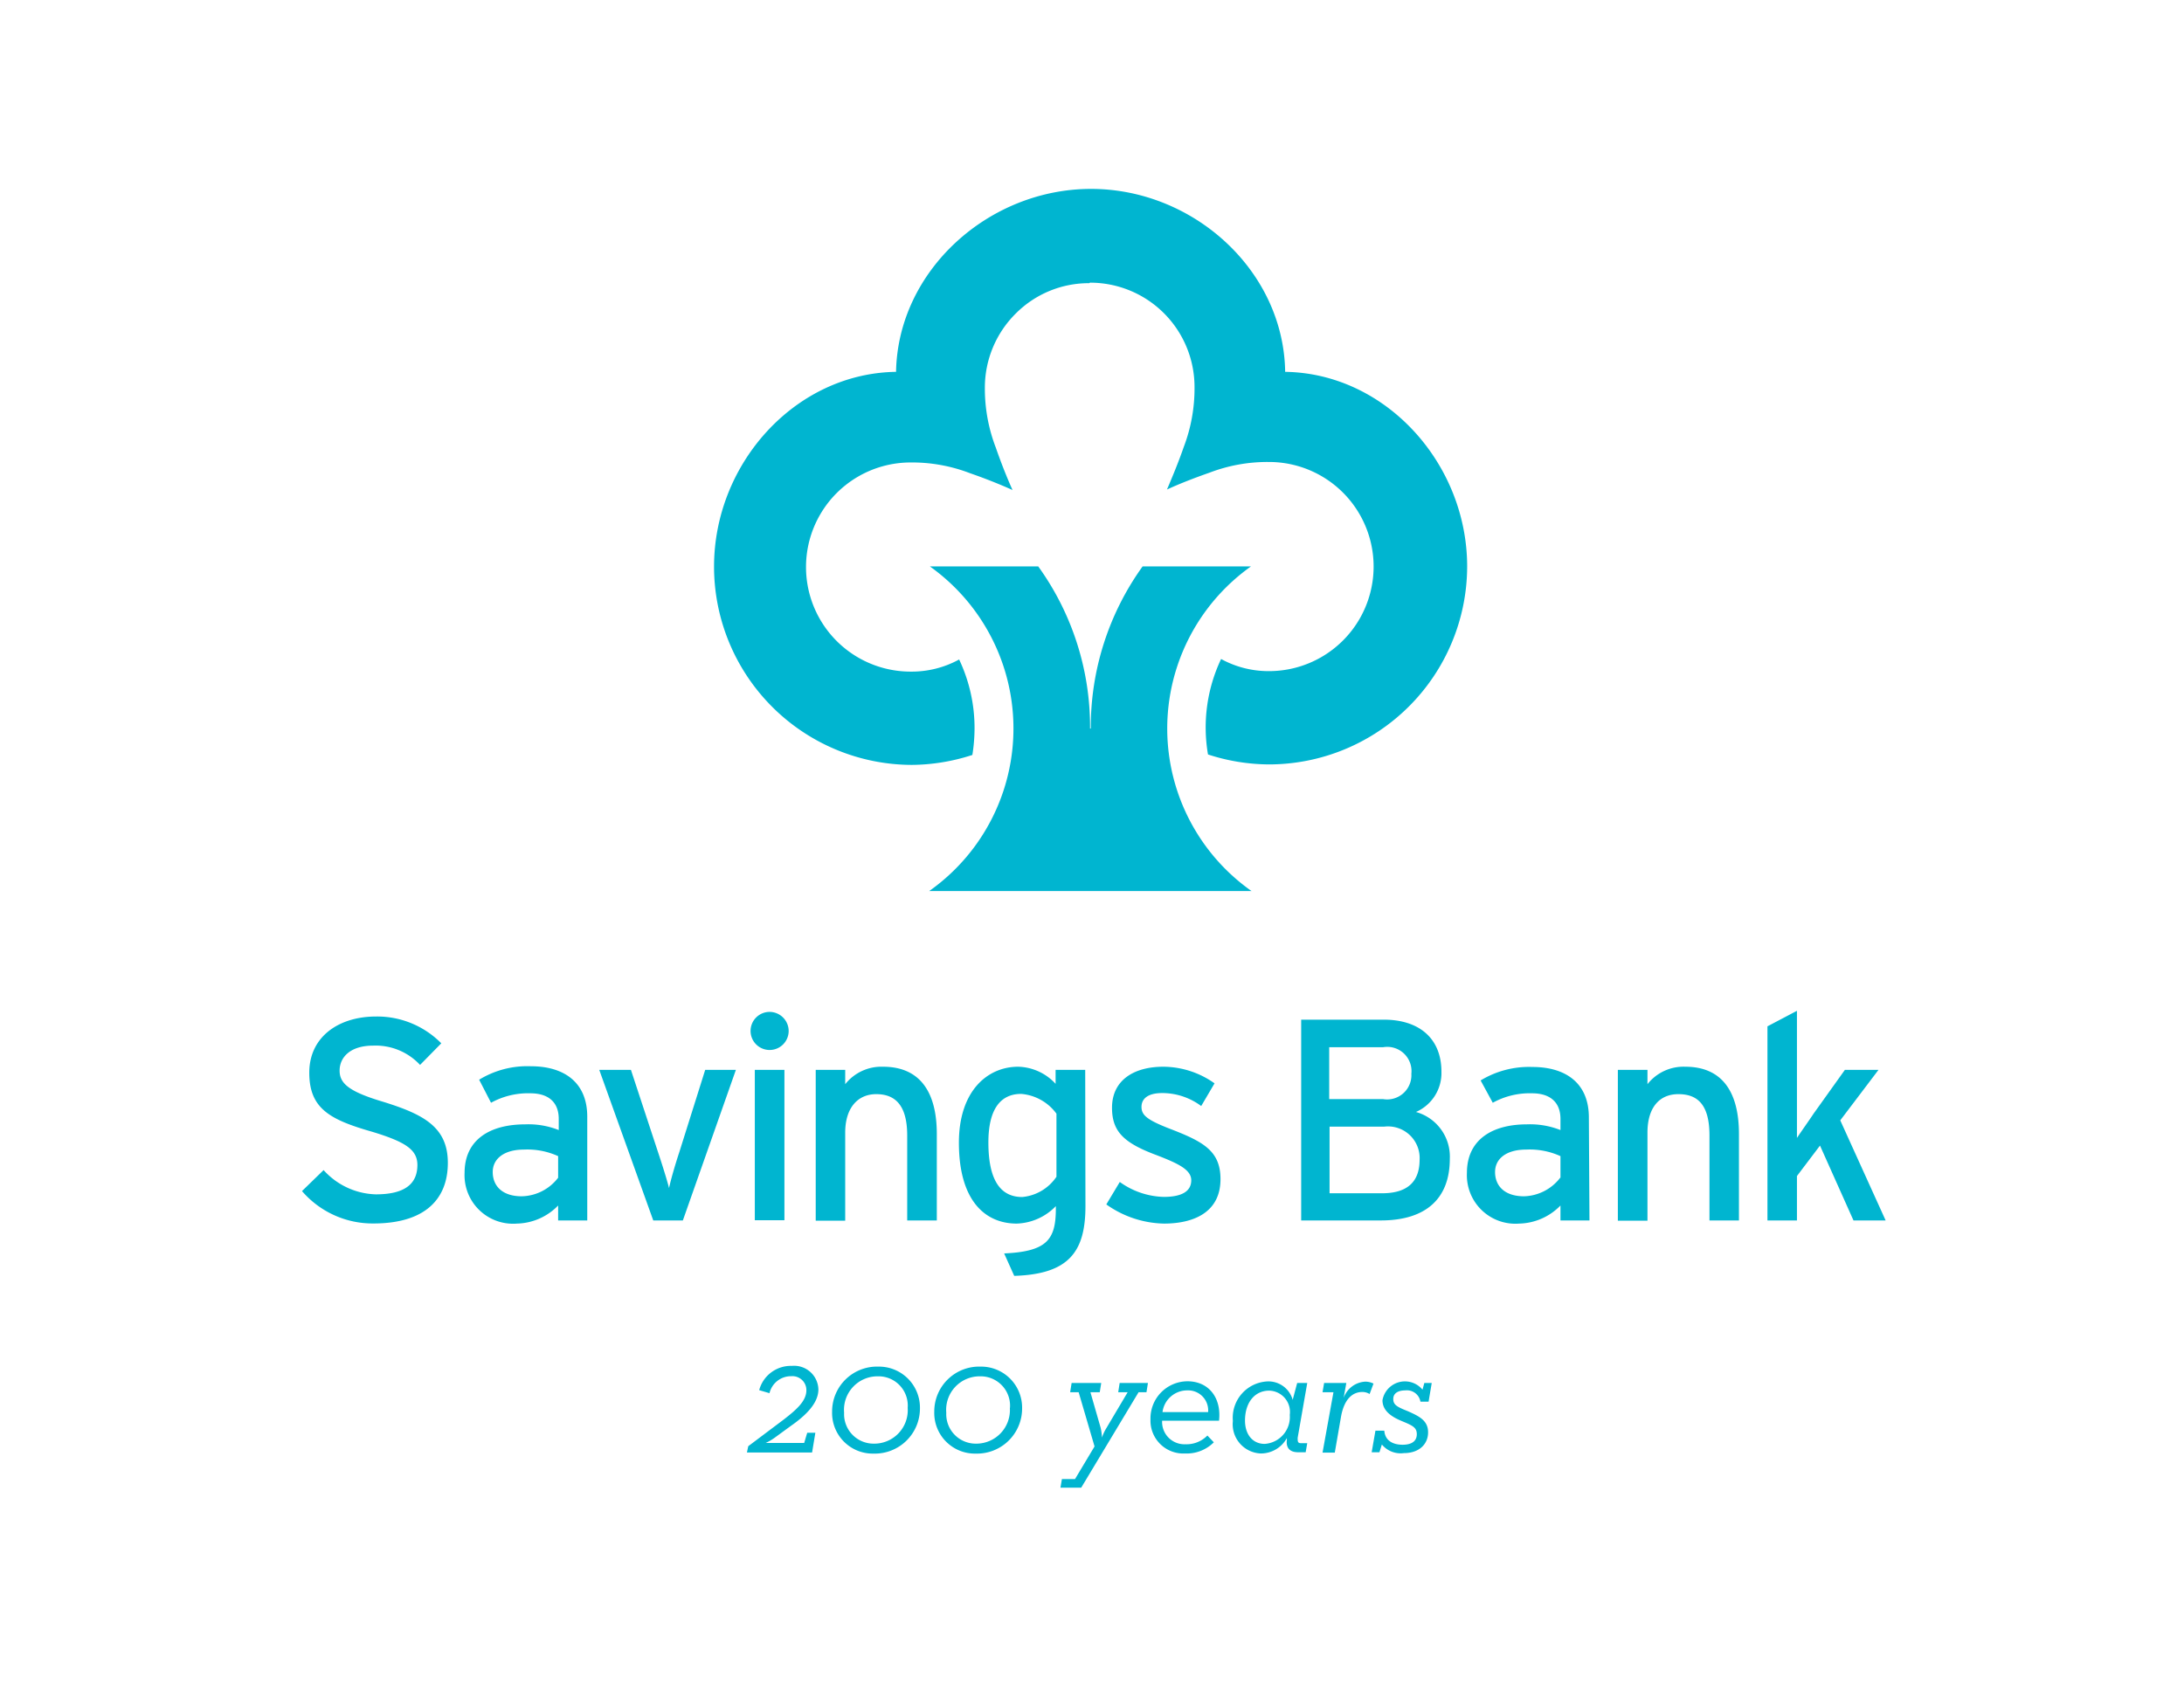
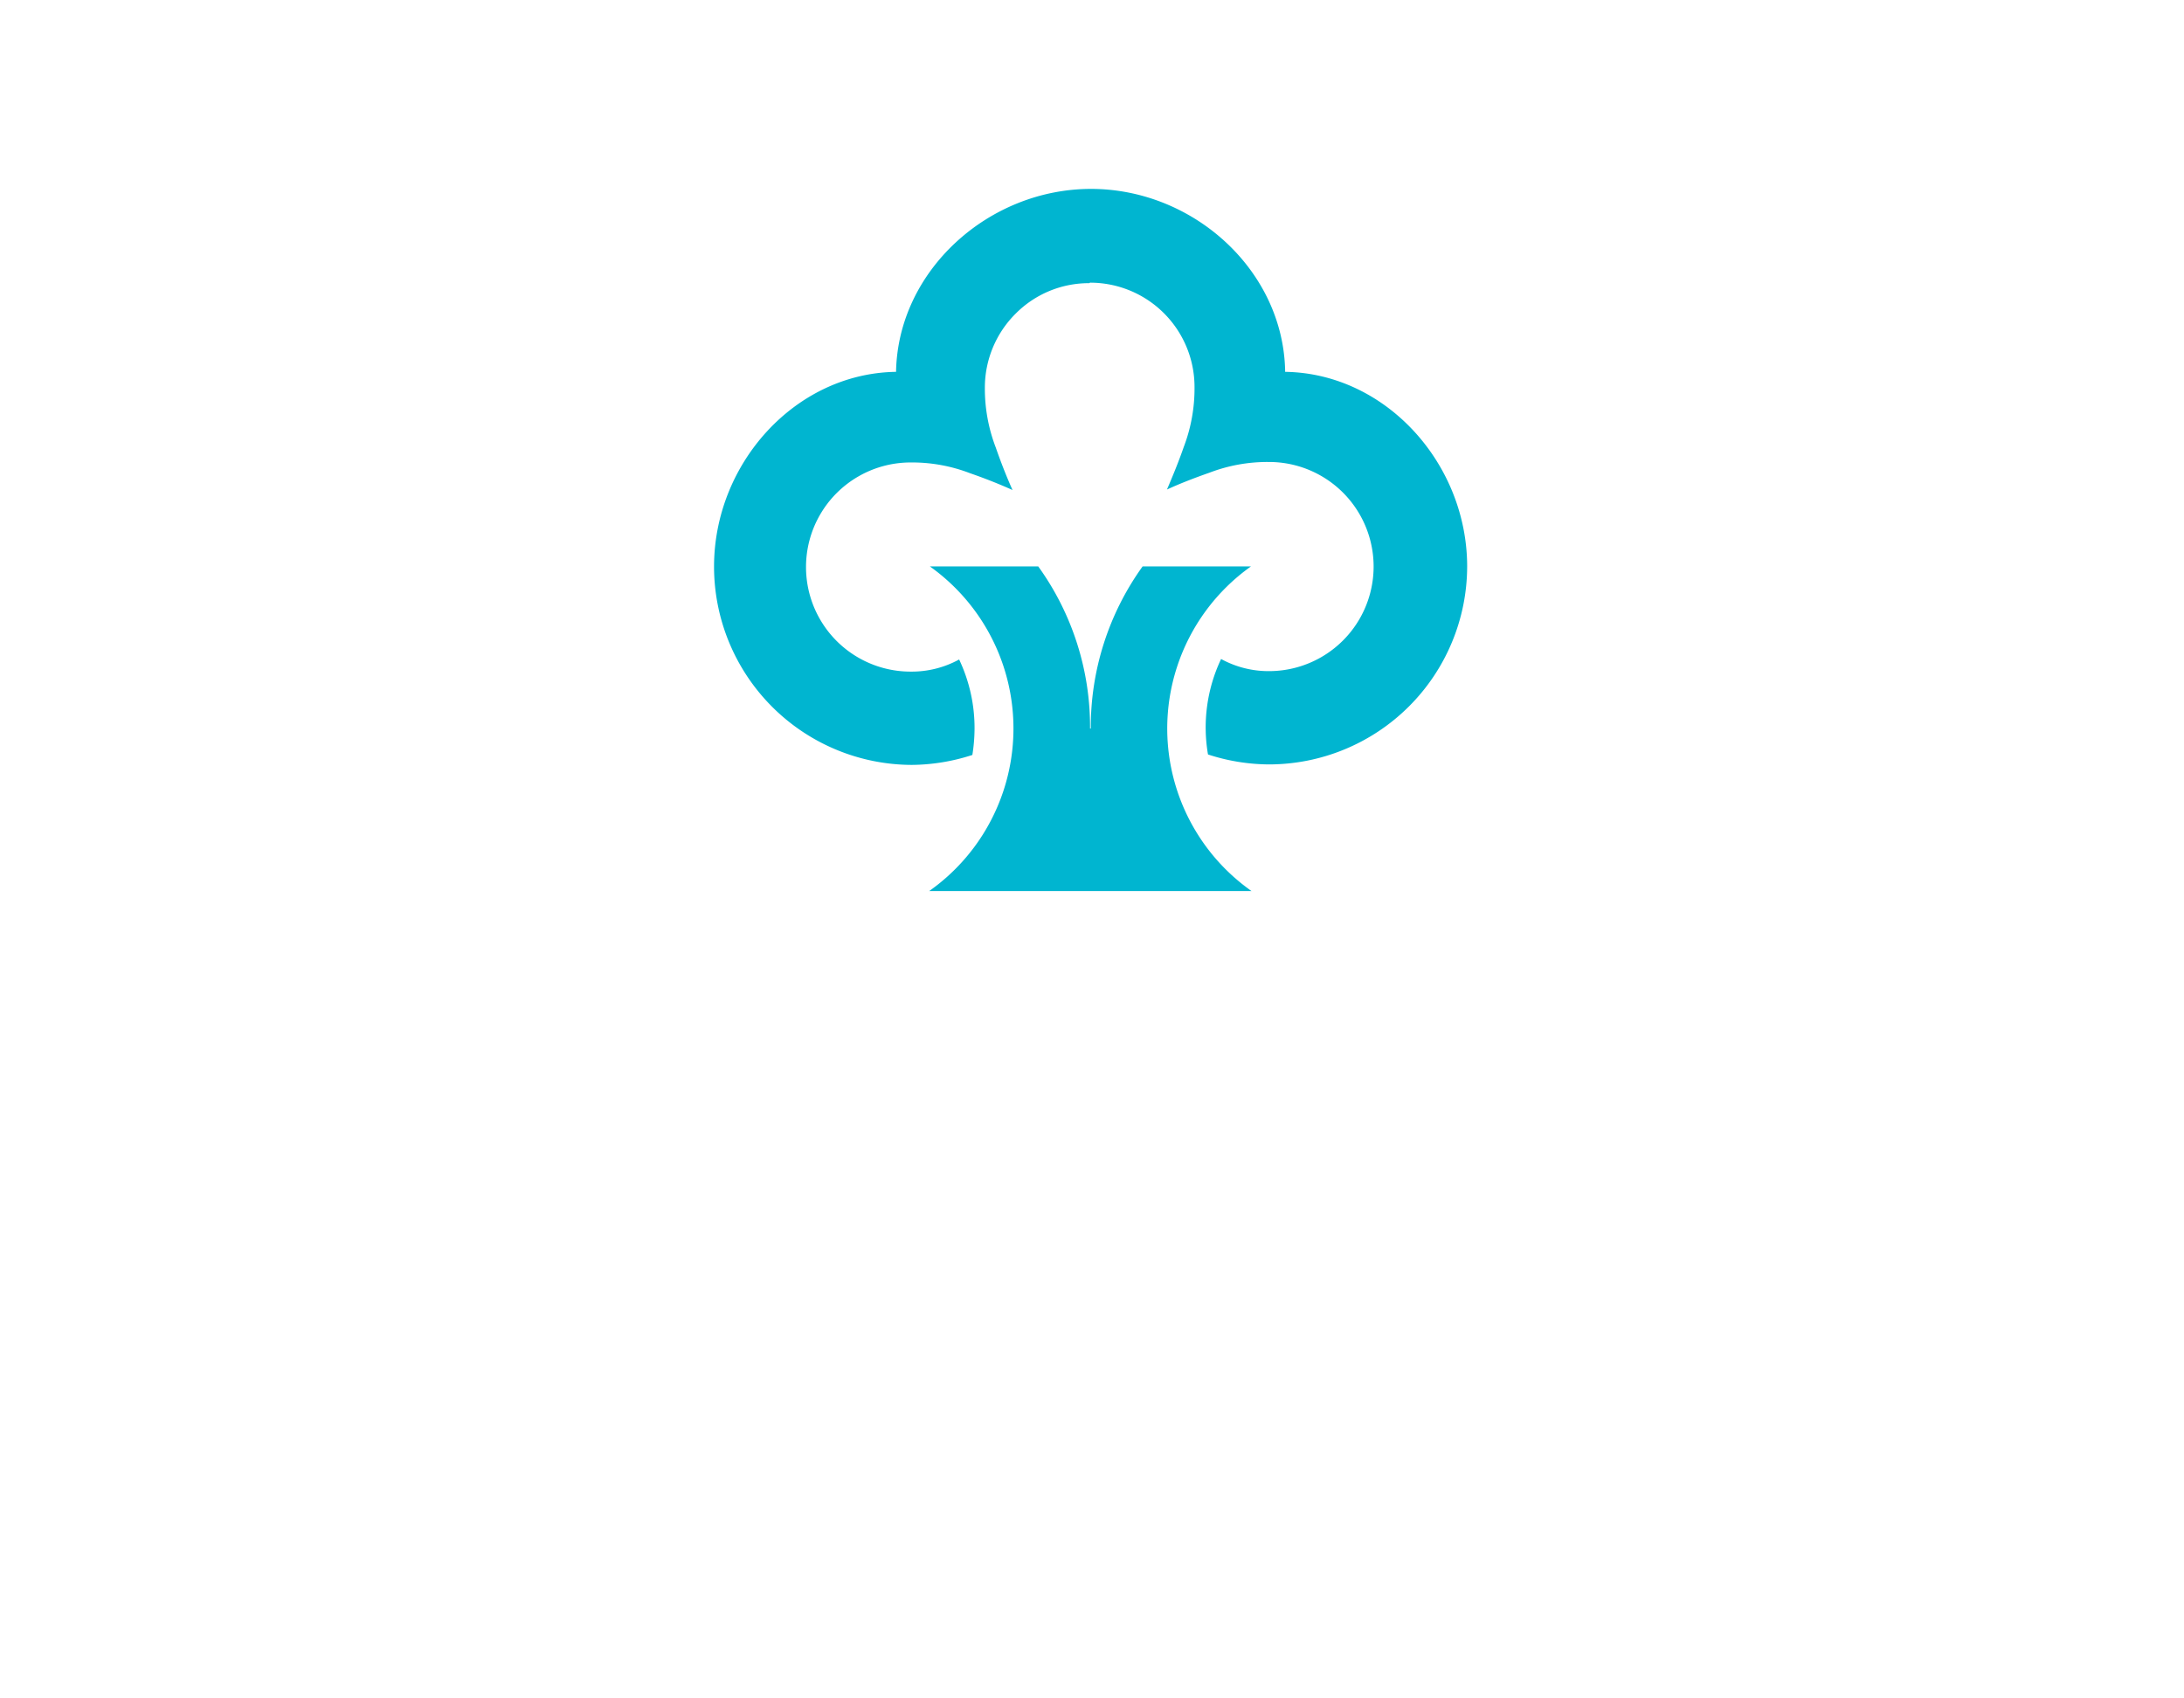
<svg xmlns="http://www.w3.org/2000/svg" width="240" height="49.39mm" viewBox="0 0 180 140">
-   <path d="m61.67 119.21 2.94-2.21c1-.78 1.85-1.5 1.85-2.4a1.15 1.15 0 0 0-1.24-1.16 1.82 1.82 0 0 0-1.8 1.4l-.85-.25a2.7 2.7 0 0 1 2.69-2 2 2 0 0 1 2.19 1.94c0 1.17-1.1 2.19-2.26 3l-1.37 1a4.27 4.27 0 0 1-.71.41s.46 0 .78 0h2.39l.25-.84h.67l-.27 1.63h-5.37ZM68.58 116.37a3.7 3.7 0 0 1 3.81-3.72 3.38 3.38 0 0 1 3.43 3.43 3.72 3.72 0 0 1-3.82 3.74 3.35 3.35 0 0 1-3.42-3.45Zm6.23-.32a2.41 2.41 0 0 0-2.45-2.6 2.76 2.76 0 0 0-2.79 3A2.43 2.43 0 0 0 72 119a2.76 2.76 0 0 0 2.81-2.95ZM77 116.37a3.7 3.7 0 0 1 3.81-3.72 3.38 3.38 0 0 1 3.43 3.43 3.72 3.72 0 0 1-3.82 3.74 3.35 3.35 0 0 1-3.42-3.45Zm6.24-.32a2.42 2.42 0 0 0-2.46-2.6 2.76 2.76 0 0 0-2.79 3 2.43 2.43 0 0 0 2.45 2.55 2.77 2.77 0 0 0 2.79-2.95ZM87.52 121.92h1.08l1.61-2.69-1.31-4.47h-.7l.12-.76h2.44l-.12.76h-.77l.84 2.92a4.28 4.28 0 0 1 .11.82 3.79 3.79 0 0 1 .37-.79l1.75-2.95h-.78l.12-.76h2.33l-.12.76h-.65l-4.73 7.87H87.4ZM94.82 117a3.06 3.06 0 0 1 3.05-3.14c1.79 0 2.81 1.41 2.6 3.25h-4.69a1.84 1.84 0 0 0 1.92 1.94 2.4 2.4 0 0 0 1.81-.72l.53.56a3.16 3.16 0 0 1-2.37.92 2.71 2.71 0 0 1-2.85-2.81Zm1-.6h3.75a1.65 1.65 0 0 0-1.72-1.79 2.05 2.05 0 0 0-2.04 1.8ZM101.61 117.13a3 3 0 0 1 2.86-3.26 2.07 2.07 0 0 1 2.07 1.52l.37-1.39h.83l-.79 4.52c0 .29 0 .44.26.44h.53l-.13.75H107c-.84 0-1-.51-.94-1v-.17a2.45 2.45 0 0 1-2.12 1.27 2.41 2.41 0 0 1-2.33-2.68Zm4.69-.5a1.76 1.76 0 0 0-1.69-2c-1.22 0-2 1-2 2.47 0 1.14.63 1.92 1.62 1.92a2.22 2.22 0 0 0 2.07-2.39ZM109.9 114.76h-.9l.13-.76h1.83l-.22 1.23a2 2 0 0 1 1.77-1.34 1.46 1.46 0 0 1 .69.16l-.32.86a1.13 1.13 0 0 0-.59-.17c-.91 0-1.52.71-1.76 2l-.52 3H109ZM113.89 119.07l-.2.64h-.64l.31-1.78h.73c.07.86.76 1.16 1.51 1.16s1.17-.3 1.17-.87-.37-.72-1.28-1.1-1.55-.89-1.55-1.7a1.88 1.88 0 0 1 3.3-.87l.15-.55h.61l-.26 1.54h-.67a1.13 1.13 0 0 0-1.24-.93c-.6 0-1 .23-1 .71s.31.65 1.19 1c1 .44 1.68.8 1.68 1.75s-.71 1.71-2 1.71a2 2 0 0 1-1.81-.71Z" fill="#00b5d0" />
  <path d="M89.84 60.05h.06a22.68 22.68 0 0 1 4.27-13.36h8.93a16.39 16.39 0 0 0 .05 26.76H76.58a16.4 16.4 0 0 0 .06-26.76h8.93a22.62 22.62 0 0 1 4.27 13.36m0-36.75a8.6 8.6 0 0 1 8.61 8.62 13.54 13.54 0 0 1-.89 4.93c-.47 1.35-.94 2.46-1.38 3.5 1-.46 2.14-.91 3.48-1.38a13.37 13.37 0 0 1 4.93-.89 8.62 8.62 0 0 1 0 17.24 8.11 8.11 0 0 1-3.95-1 13.16 13.16 0 0 0-1.08 7.87 16.44 16.44 0 0 0 5 .82 16.35 16.35 0 0 0 16.36-16.31c0-8.48-6.7-15.93-15-16.05-.12-8.35-7.56-15.08-16-15.08S74 22.3 73.85 30.65c-8.32.12-15 7.57-15 16.05a16.35 16.35 0 0 0 16.29 16.35 16.5 16.5 0 0 0 5-.82 14.14 14.14 0 0 0 .18-2.18 13.19 13.19 0 0 0-1.27-5.69 8.13 8.13 0 0 1-4 1 8.62 8.62 0 0 1 0-17.24 13.3 13.3 0 0 1 4.91.89c1.35.47 2.46.92 3.49 1.38-.45-1-.91-2.15-1.38-3.5a13.51 13.51 0 0 1-.9-4.93 8.6 8.6 0 0 1 2.53-6.1 8.5 8.5 0 0 1 6.07-2.52" fill="#00b5d0" fill-rule="evenodd" />
-   <path d="M36.91 95.85c0 3-1.89 5-6.13 5a7.68 7.68 0 0 1-5.89-2.67l1.78-1.73a6 6 0 0 0 4.3 2c2.32 0 3.43-.81 3.43-2.42 0-1.27-1-1.91-3.73-2.74-3.5-1-5.18-1.92-5.18-4.87s2.41-4.63 5.51-4.63A7.42 7.42 0 0 1 36.37 86l-1.75 1.78a5 5 0 0 0-3.86-1.59c-1.94 0-2.77 1-2.77 2.06s.76 1.73 3.62 2.58c3.27 1.02 5.3 2.06 5.3 5.02ZM48.4 100.6H46v-1.23a4.87 4.87 0 0 1-3.4 1.49 4 4 0 0 1-4.31-4.18c0-2.77 2.13-4 5-4a6.75 6.75 0 0 1 2.76.47v-.92c0-1.35-.82-2.11-2.34-2.11a6.32 6.32 0 0 0-3.24.78l-.98-1.9a7.61 7.61 0 0 1 4.25-1.11c2.77 0 4.66 1.34 4.66 4.16ZM46 97.08V95.3a6.12 6.12 0 0 0-2.83-.54c-1.56 0-2.56.71-2.56 1.85s.78 2 2.39 2a3.88 3.88 0 0 0 3-1.53ZM60.65 88.19l-4.37 12.41h-2.44l-4.45-12.41H52l2.22 6.74c.4 1.2.76 2.36.92 3 .15-.69.48-1.85.86-3l2.12-6.74ZM65 85a1.57 1.57 0 1 1-1.56-1.59A1.58 1.58 0 0 1 65 85Zm-.35 15.58h-2.44V88.19h2.44ZM77.21 100.6h-2.44v-7c0-2.51-1-3.41-2.55-3.41s-2.56 1.16-2.56 3.17v7.26h-2.43V88.19h2.43v1.18a3.81 3.81 0 0 1 3.12-1.44c2.89 0 4.43 1.89 4.43 5.55ZM89.46 99.42c0 3.78-1.38 5.61-5.87 5.75l-.83-1.85c3.5-.16 4.26-1.11 4.26-3.69v-.21a4.68 4.68 0 0 1-3.22 1.44c-2.65 0-4.77-1.94-4.77-6.67 0-4.25 2.34-6.26 4.89-6.26A4.33 4.33 0 0 1 87 89.34v-1.15h2.44ZM87.07 97v-5.2a4 4 0 0 0-2.91-1.63c-1.75 0-2.7 1.33-2.7 4 0 3.12 1 4.5 2.79 4.5A3.82 3.82 0 0 0 87.07 97ZM100.59 97.2c0 2.74-2.22 3.66-4.66 3.66a8.47 8.47 0 0 1-4.75-1.58l1.11-1.85a6.48 6.48 0 0 0 3.62 1.23c1.54 0 2.27-.49 2.27-1.37s-1.09-1.39-2.88-2.08c-2.68-1-3.65-1.94-3.65-3.9 0-2.23 1.75-3.38 4.24-3.38a7.35 7.35 0 0 1 4.21 1.37L99 91.17a5.38 5.38 0 0 0-3.21-1.07c-1.19 0-1.71.47-1.71 1.14s.43 1.06 2.3 1.79c2.79 1.07 4.21 1.83 4.21 4.17ZM119.49 95.52c0 3.36-2.06 5.08-5.68 5.08h-6.57V84.05h6.81c2.88 0 4.75 1.51 4.75 4.3a3.5 3.5 0 0 1-2.1 3.31 3.82 3.82 0 0 1 2.79 3.86Zm-3.17-7a2 2 0 0 0-2.32-2.2h-4.45v4.28H114a2 2 0 0 0 2.32-2.11Zm.68 7.1a2.61 2.61 0 0 0-2.93-2.75h-4.49v5.49H114c2.2-.03 3-1.14 3-2.77ZM131 100.6h-2.39v-1.23a4.89 4.89 0 0 1-3.4 1.49 4 4 0 0 1-4.31-4.18c0-2.77 2.13-4 4.94-4a6.81 6.81 0 0 1 2.77.47v-.92c0-1.35-.83-2.11-2.34-2.11a6.3 6.3 0 0 0-3.24.78l-1-1.84a7.67 7.67 0 0 1 4.26-1.11c2.77 0 4.66 1.34 4.66 4.16Zm-2.39-3.52V95.3a6.14 6.14 0 0 0-2.84-.54c-1.56 0-2.55.71-2.55 1.85s.78 2 2.39 2a3.9 3.9 0 0 0 2.98-1.53ZM143.32 100.6h-2.43v-7c0-2.51-.95-3.41-2.56-3.41s-2.55 1.16-2.55 3.17v7.26h-2.44V88.19h2.44v1.18a3.78 3.78 0 0 1 3.12-1.44c2.89 0 4.42 1.89 4.42 5.55ZM155.41 100.6h-2.65L150 94.43l-1.9 2.51v3.66h-2.43v-16l2.43-1.28V93.8c.33-.5 1-1.44 1.37-2l2.58-3.61h2.77l-3.15 4.16Z" fill="#00b5d0" />
</svg>